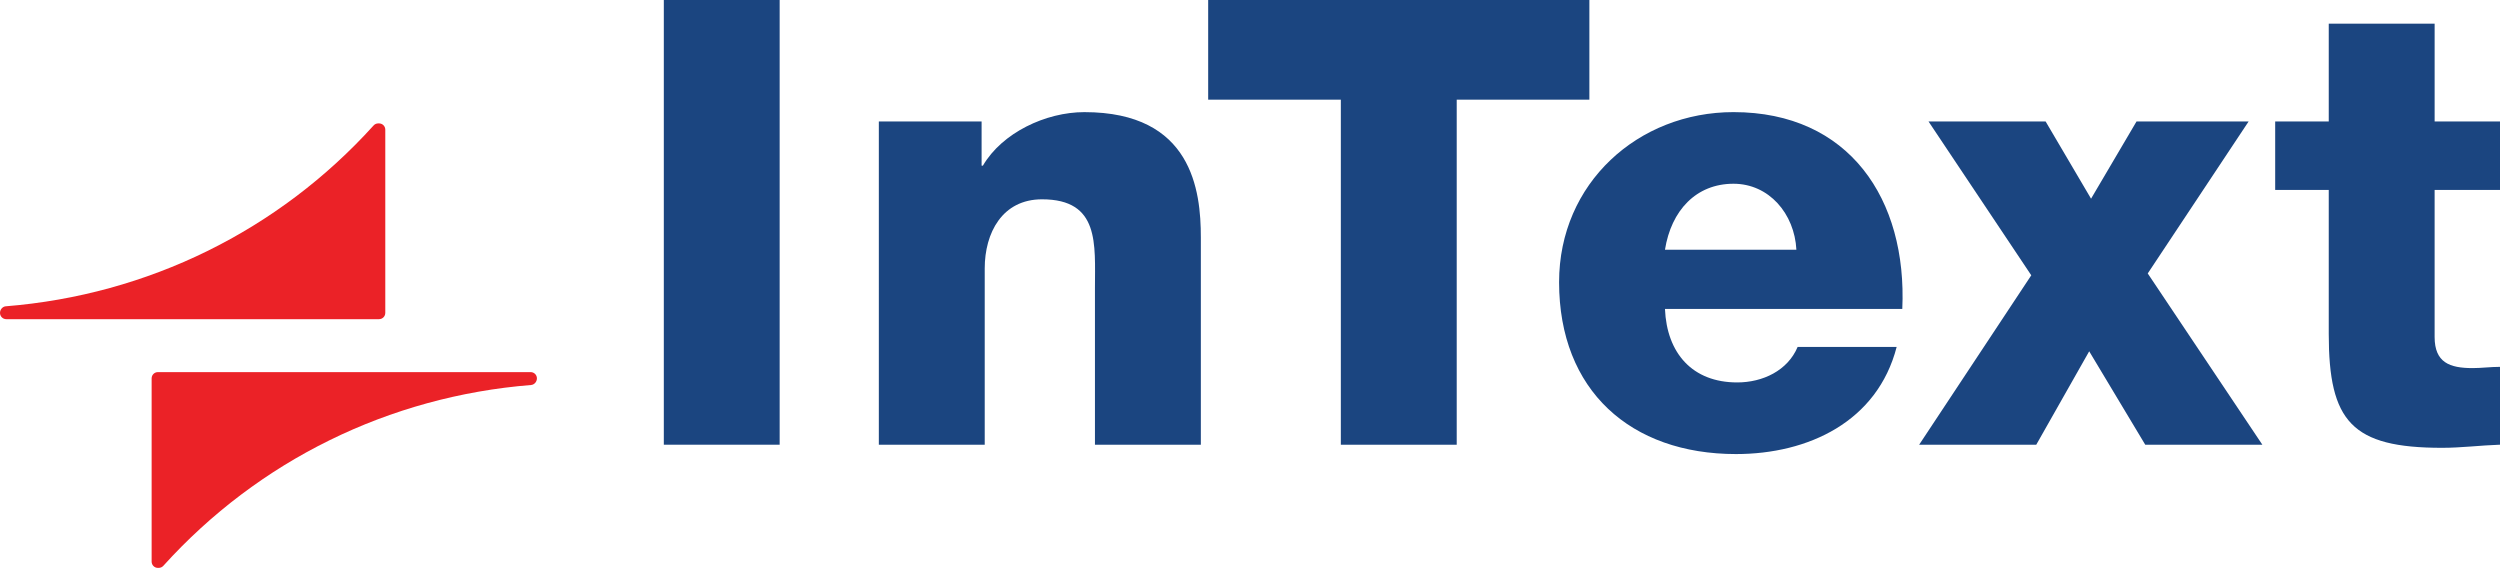
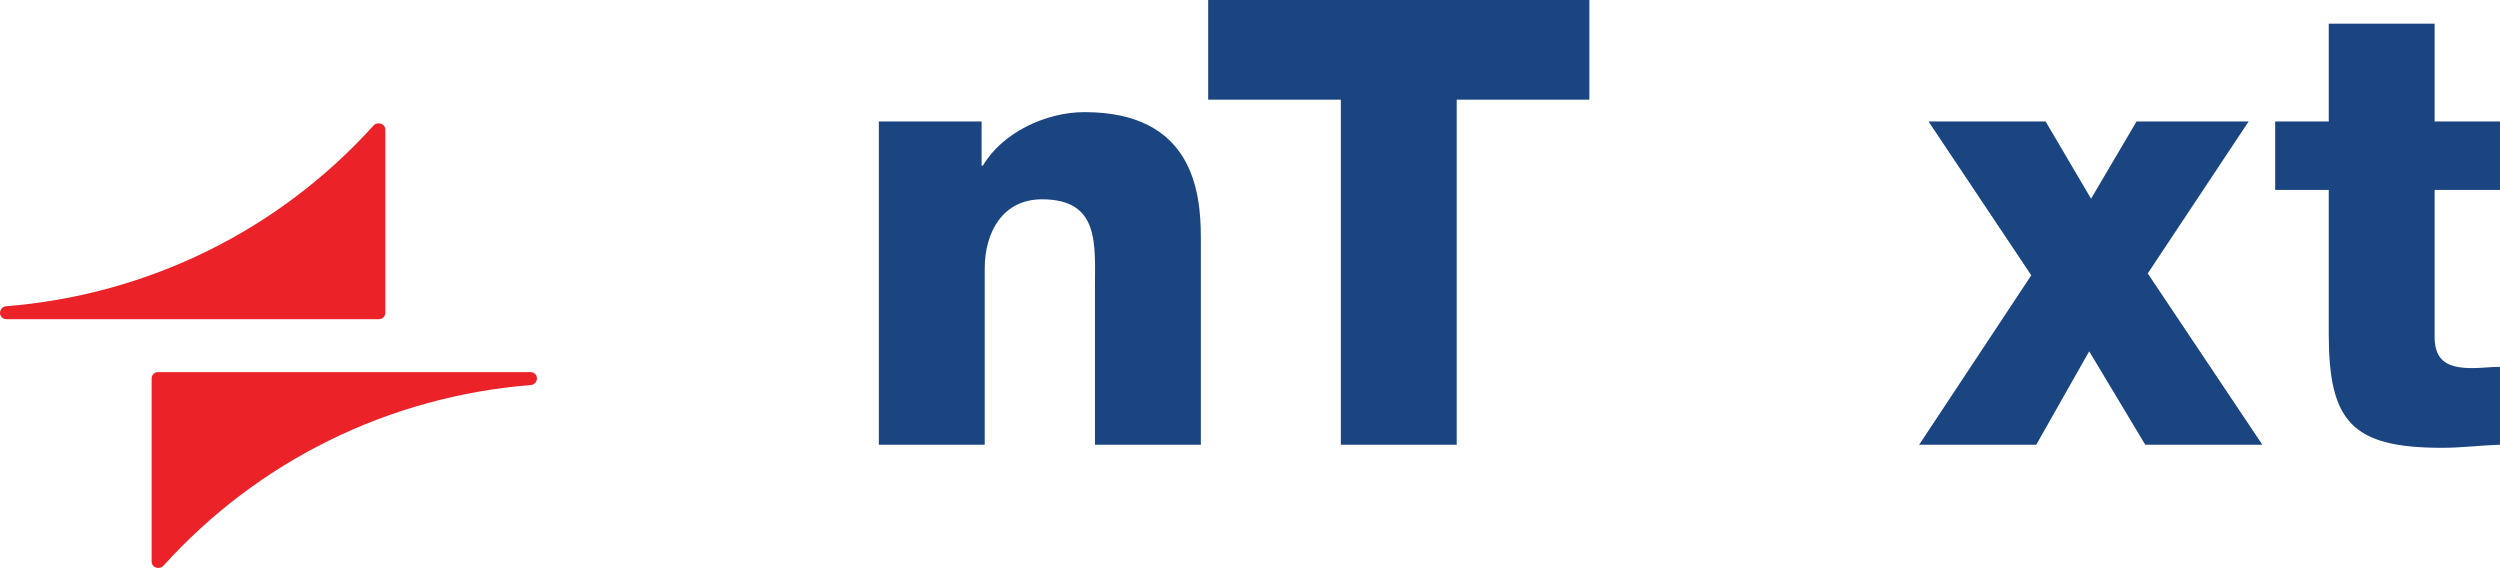
<svg xmlns="http://www.w3.org/2000/svg" version="1.1" id="Layer_1" x="0px" y="0px" width="176.088px" height="40px" viewBox="0 0 176.088 40" enable-background="new 0 0 176.088 40" xml:space="preserve">
  <g>
-     <path fill="#1B4580" d="M46.756,0h8.159v31.323h-8.159V0z" />
    <path fill="#1B4580" d="M61.902,8.555h7.237v3.115h0.09c1.359-2.325,4.43-3.772,7.149-3.772c7.589,0,8.204,5.528,8.204,8.818   v14.608h-7.459V20.312c0-3.115,0.352-6.273-3.729-6.273c-2.807,0-4.035,2.369-4.035,4.87v12.415h-7.458V8.555z" />
    <path fill="#1B4580" d="M111.948,7.019h-9.344v24.304h-8.162V7.019h-9.344V0h26.85V7.019z" />
-     <path fill="#1B4580" d="M117.272,21.761c0.131,3.114,1.93,5.176,5.088,5.176c1.799,0,3.555-0.833,4.256-2.5h6.975   c-1.359,5.264-6.229,7.545-11.317,7.545c-7.414,0-12.46-4.475-12.46-12.108c0-6.976,5.572-11.977,12.285-11.977   c8.158,0,12.238,6.142,11.889,13.864H117.272z M126.529,17.592c-0.132-2.545-1.931-4.65-4.431-4.65   c-2.634,0-4.388,1.886-4.826,4.65H126.529z" />
    <path fill="#1B4580" d="M143.073,19.391l-7.238-10.836h8.248l3.201,5.44l3.203-5.44h7.896l-7.106,10.705l8.073,12.064h-8.249   l-3.948-6.58l-3.729,6.58h-8.248L143.073,19.391z" />
    <path fill="#1B4580" d="M176.088,13.38h-4.605v10.354c0,1.798,1.053,2.193,2.675,2.193c0.615,0,1.273-0.088,1.931-0.088v5.483   c-1.36,0.044-2.72,0.22-4.08,0.22c-6.361,0-7.983-1.843-7.983-8.028V13.38h-3.773V8.555h3.773V1.667h7.458v6.887h4.605V13.38z" />
    <g>
      <path fill="#EB2227" d="M27.138,22.04V9.133c0-0.244-0.197-0.441-0.441-0.441h-0.055c-0.126,0-0.246,0.053-0.328,0.146    c-6.697,7.41-15.898,11.933-25.908,12.736C0.183,21.592,0,21.802,0,22.04c0,0.244,0.198,0.441,0.441,0.441h26.255    C26.94,22.481,27.138,22.284,27.138,22.04z" />
      <path fill="#EB2227" d="M37.376,26.21H11.122c-0.244,0-0.442,0.197-0.442,0.441v12.907c0,0.243,0.198,0.441,0.442,0.441h0.055    c0.125,0,0.246-0.054,0.328-0.146c6.697-7.41,15.898-11.934,25.907-12.736c0.224-0.019,0.406-0.229,0.406-0.467    C37.818,26.407,37.62,26.21,37.376,26.21z" />
    </g>
  </g>
</svg>